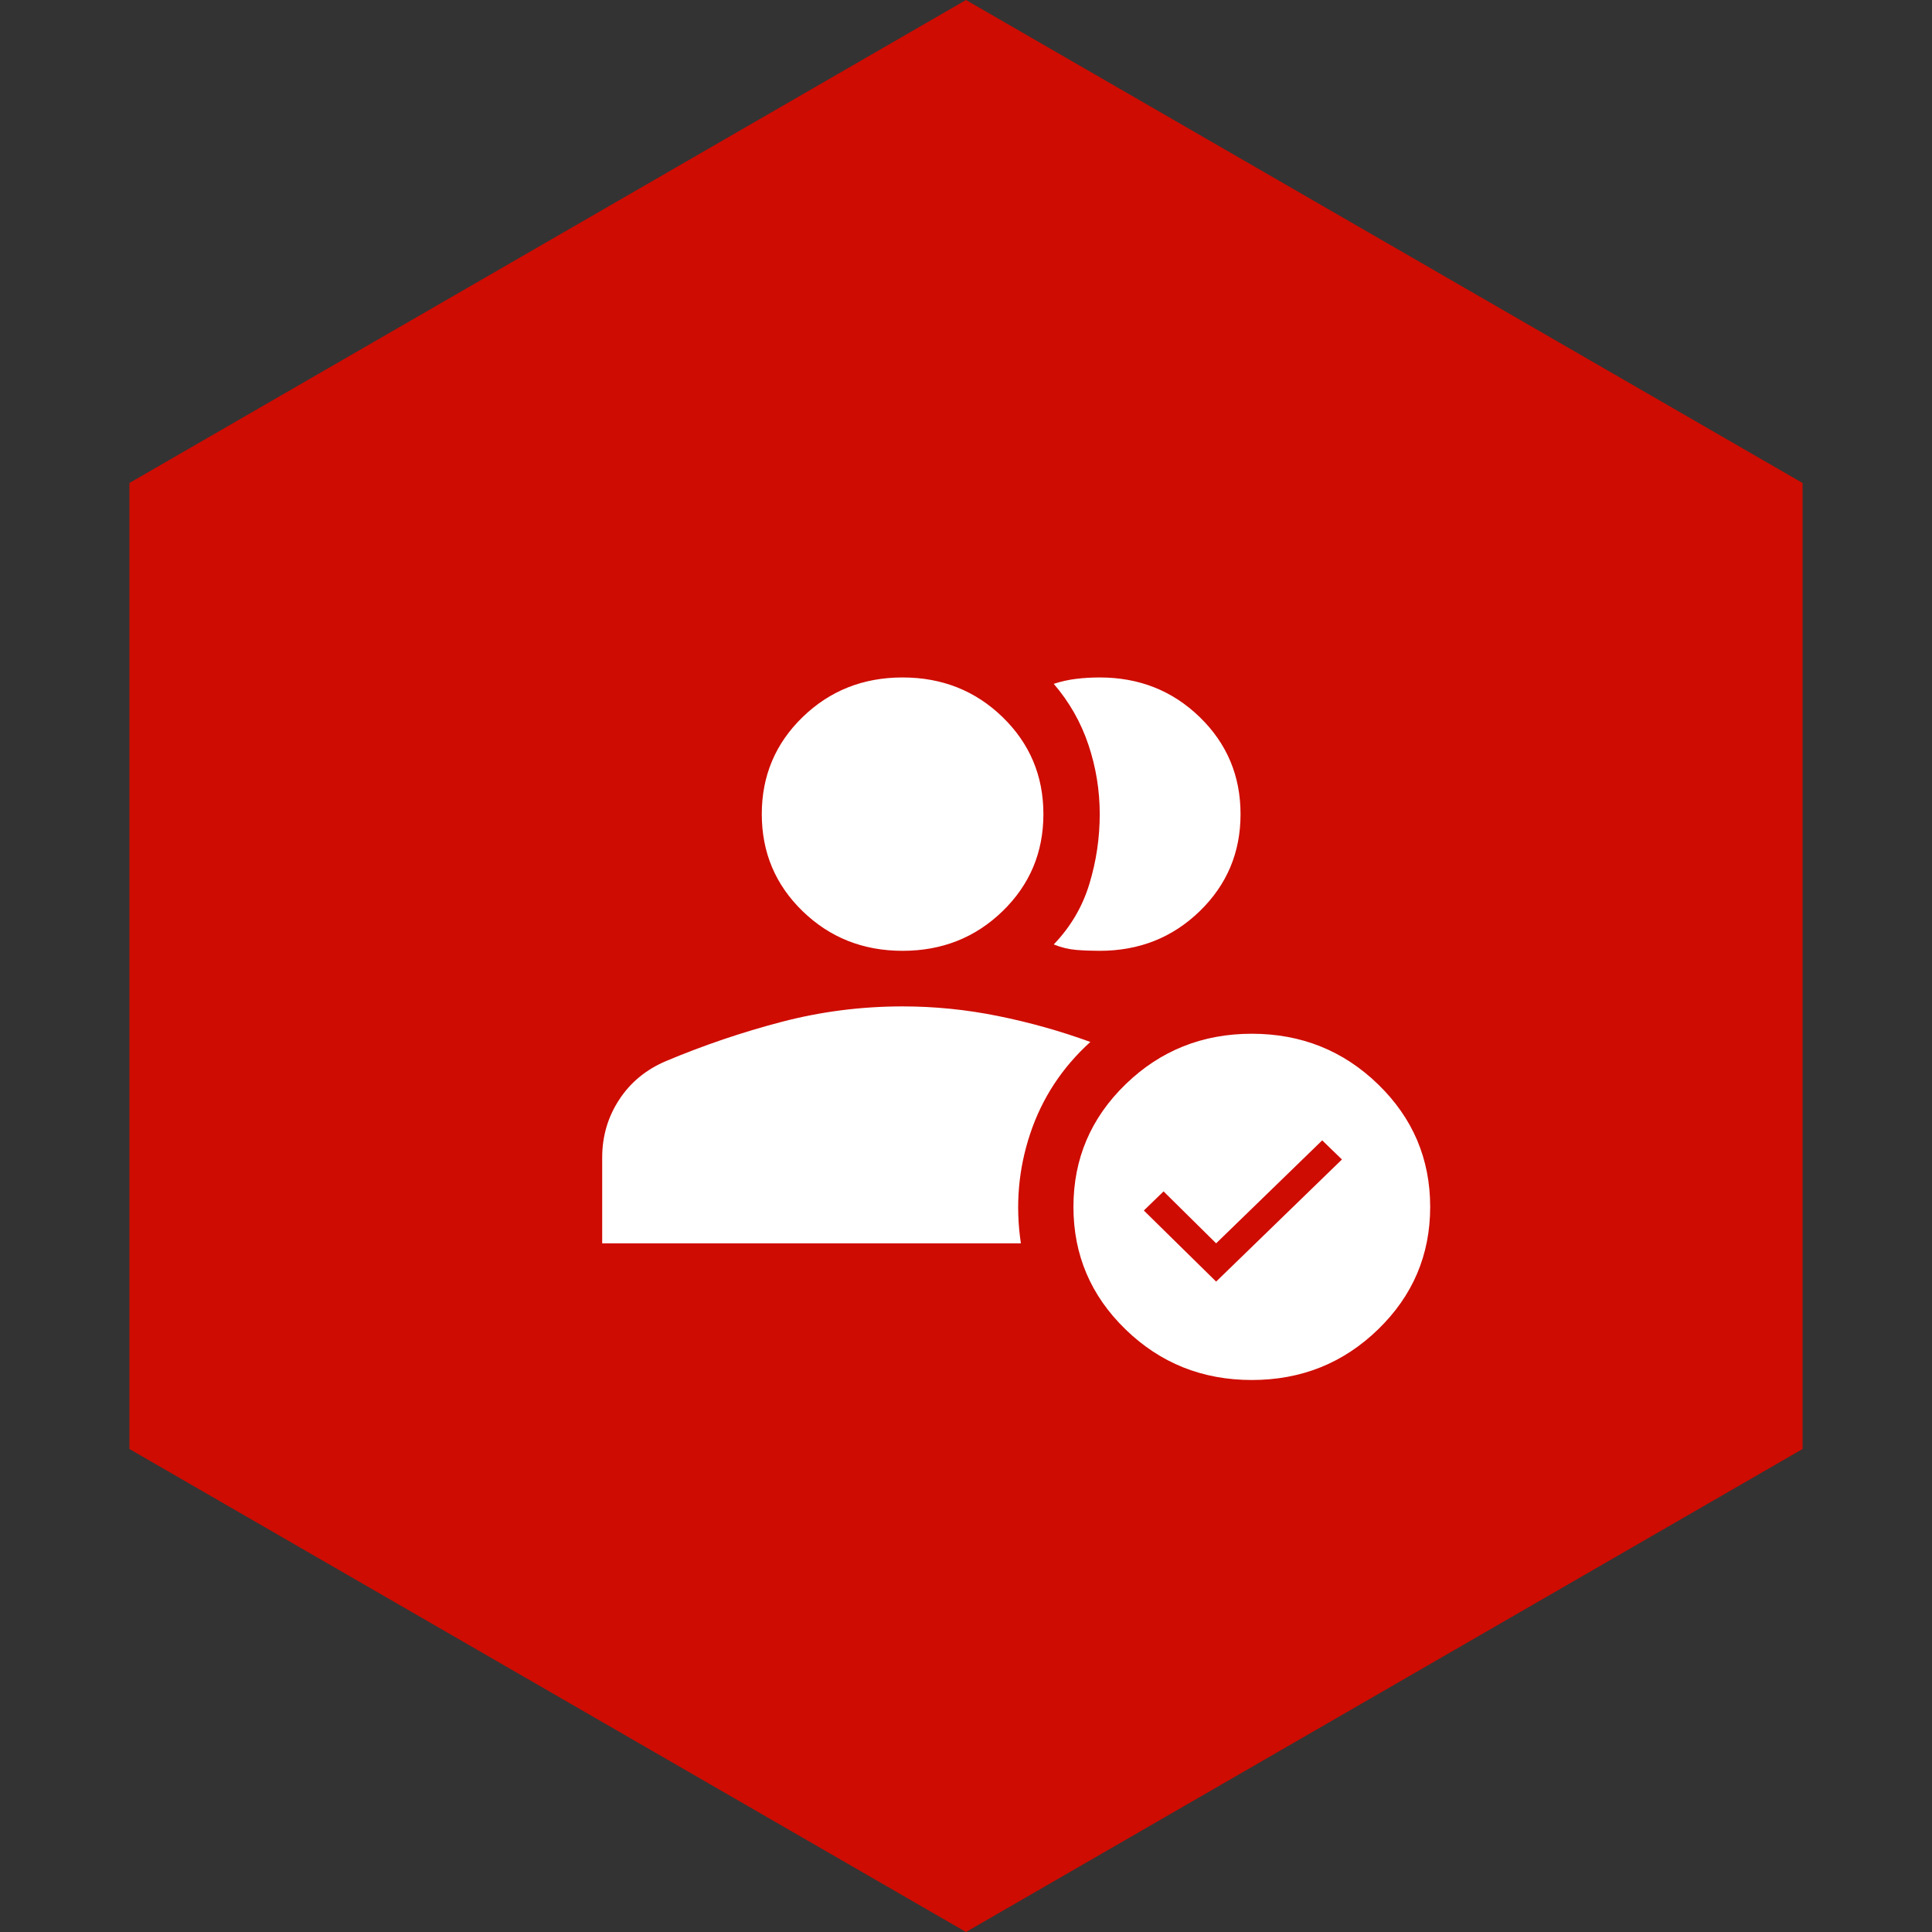
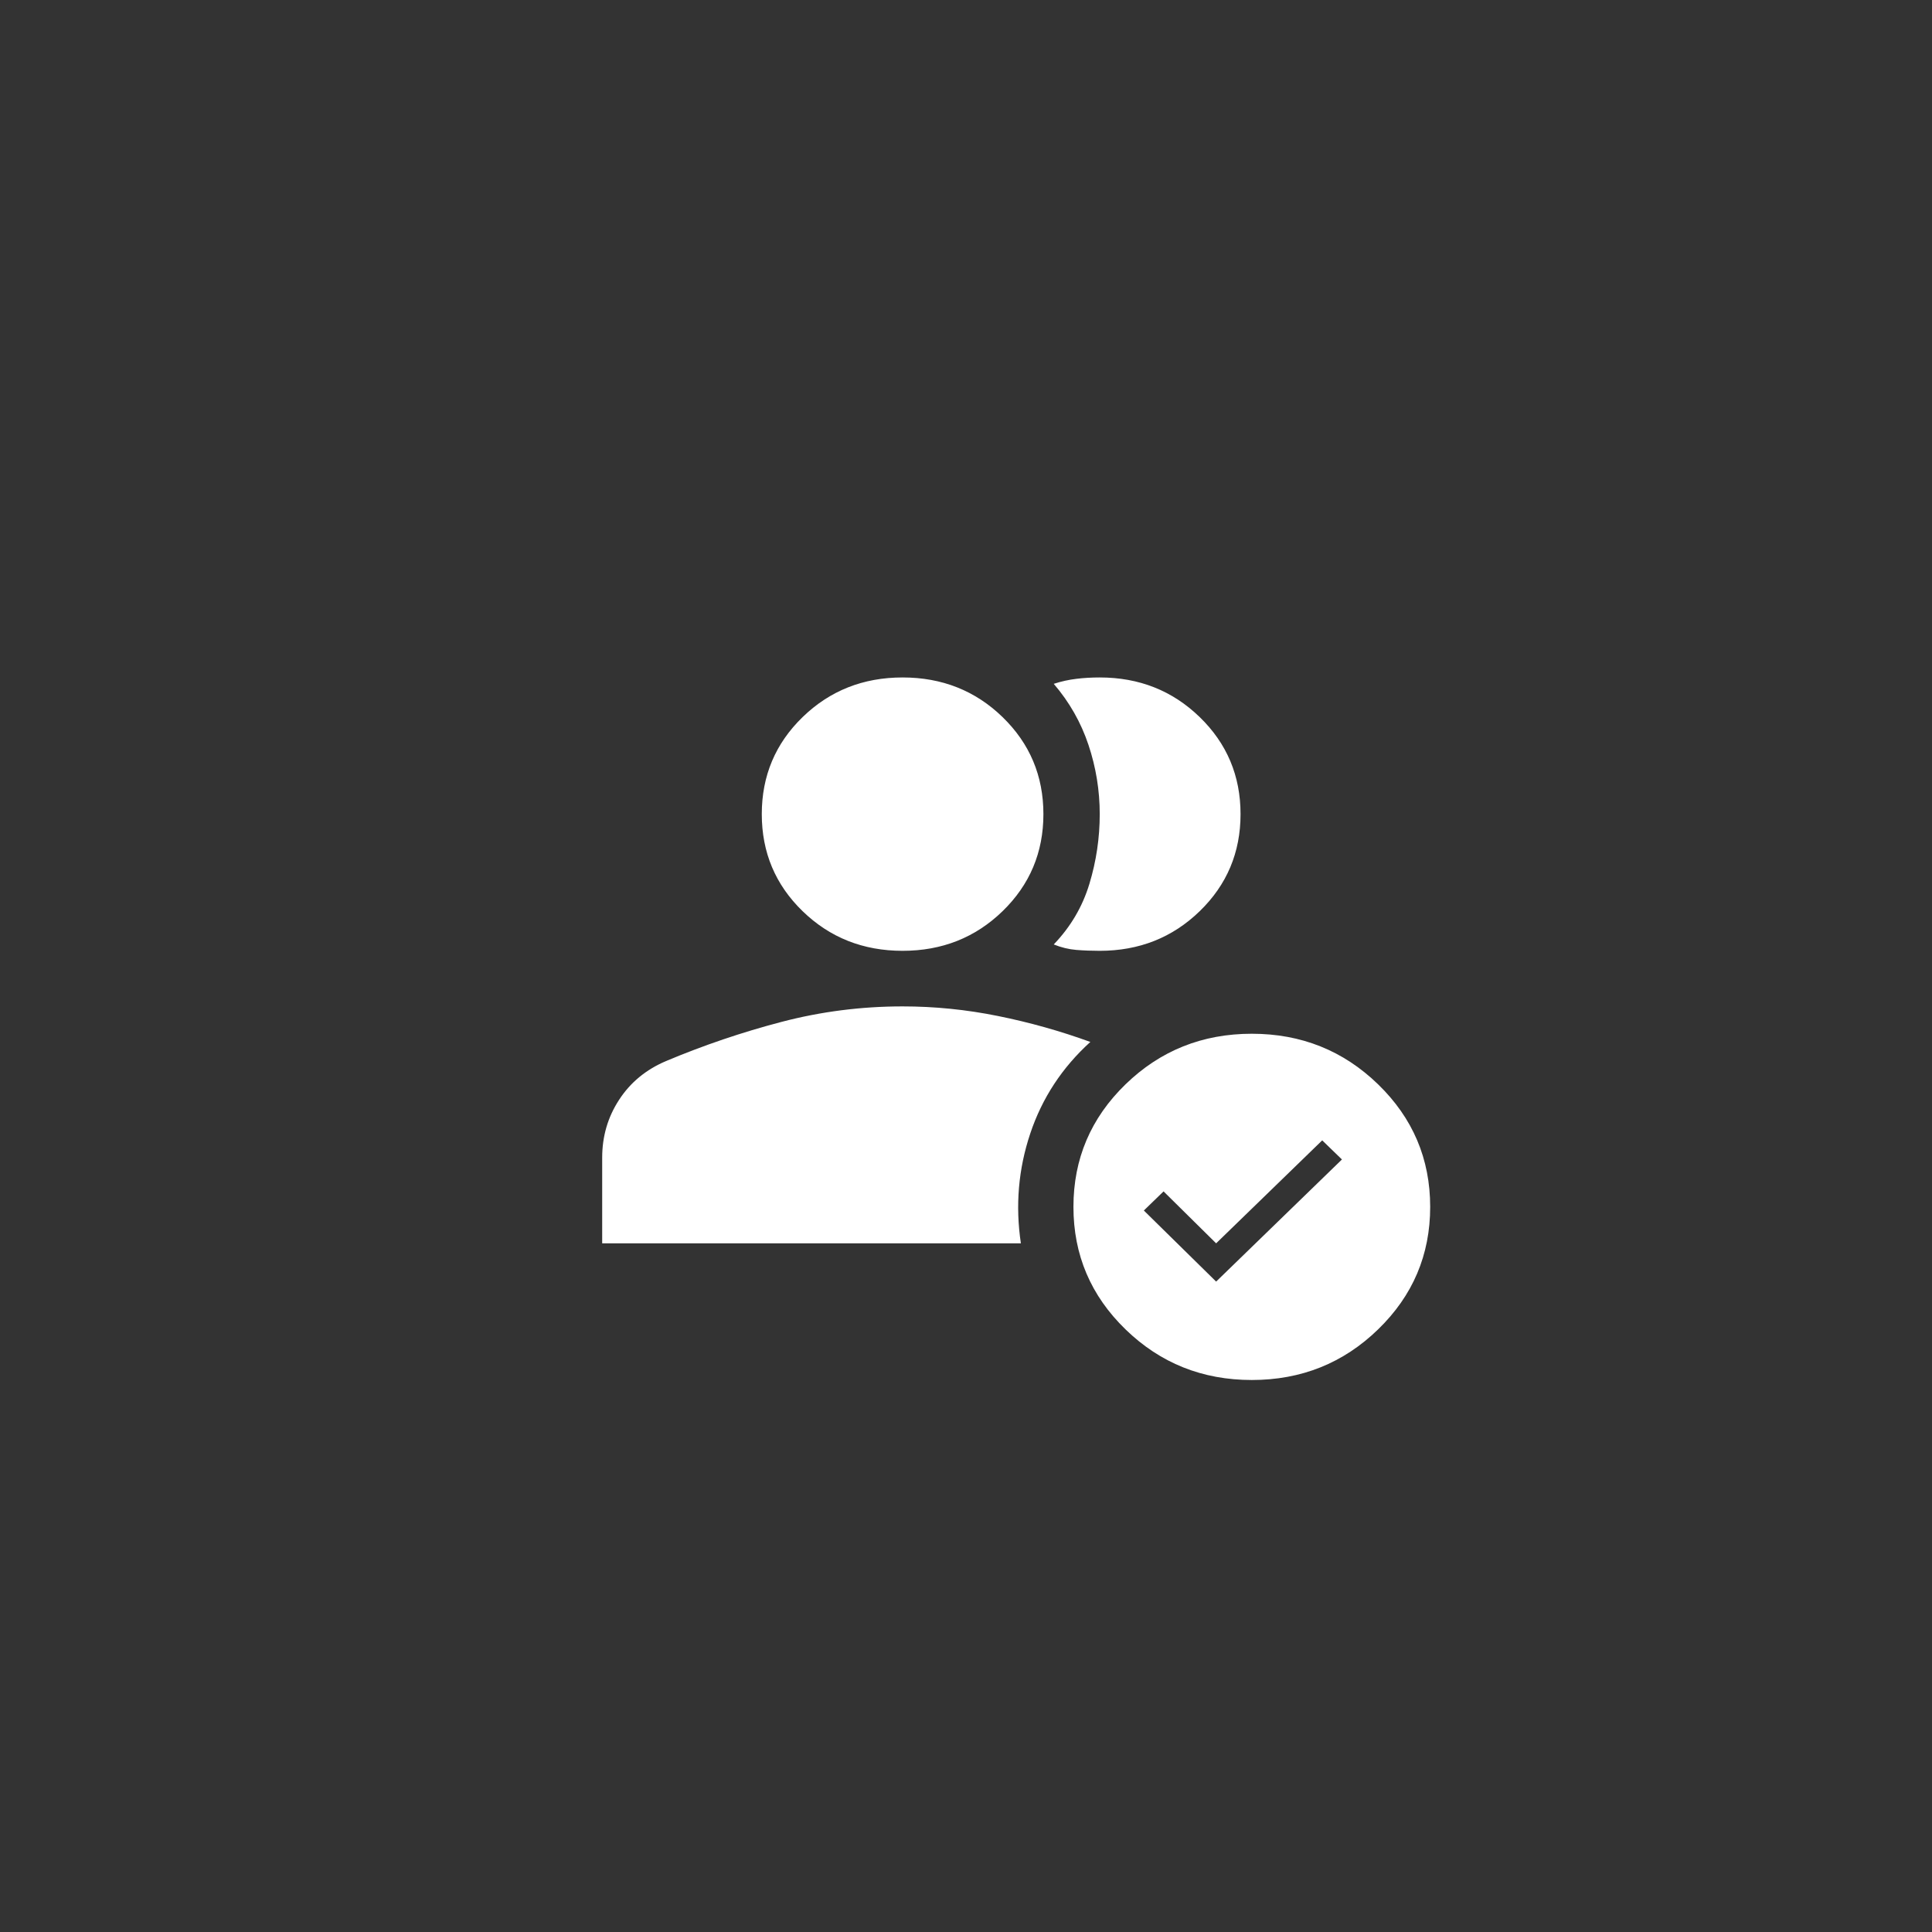
<svg xmlns="http://www.w3.org/2000/svg" width="77" height="77" viewBox="0 0 77 77" fill="none">
  <rect x="0" y="0" width="77" height="77" fill="#333333" stroke="none" />
-   <path d="M38.5 0L71.842 19.25V57.75L38.5 77L5.158 57.75V19.25L38.5 0Z" fill="#CE0C01" />
  <path d="M35.973 37.895C34.401 37.895 33.073 37.368 31.988 36.315C30.903 35.262 30.361 33.973 30.361 32.447C30.361 30.922 30.903 29.633 31.988 28.58C33.073 27.527 34.401 27 35.973 27C37.544 27 38.873 27.527 39.958 28.58C41.042 29.633 41.585 30.922 41.585 32.447C41.585 33.973 41.042 35.262 39.958 36.315C38.873 37.368 37.544 37.895 35.973 37.895ZM43.83 37.895C43.506 37.895 43.194 37.883 42.895 37.859C42.595 37.834 42.296 37.762 41.997 37.641C42.67 36.939 43.144 36.134 43.418 35.226C43.693 34.318 43.83 33.392 43.83 32.447C43.83 31.503 43.68 30.583 43.381 29.687C43.082 28.792 42.62 27.98 41.997 27.254C42.296 27.157 42.595 27.091 42.895 27.055C43.194 27.018 43.506 27 43.83 27C45.401 27 46.73 27.527 47.815 28.58C48.9 29.633 49.442 30.922 49.442 32.447C49.442 33.973 48.9 35.262 47.815 36.315C46.73 37.368 45.401 37.895 43.83 37.895ZM49.891 55C47.921 55 46.243 54.328 44.859 52.984C43.474 51.641 42.782 50.013 42.782 48.1C42.782 46.187 43.474 44.559 44.859 43.215C46.243 41.872 47.921 41.2 49.891 41.2C51.862 41.2 53.539 41.872 54.923 43.215C56.308 44.559 57 46.187 57 48.1C57 50.013 56.308 51.641 54.923 52.984C53.539 54.328 51.862 55 49.891 55ZM48.469 51.078L53.483 46.211L52.697 45.449L48.469 49.553L46.374 47.483L45.588 48.245L48.469 51.078ZM24 49.553V46.139C24 45.291 24.224 44.523 24.674 43.833C25.122 43.143 25.746 42.628 26.544 42.289C28.041 41.66 29.575 41.139 31.146 40.728C32.718 40.316 34.327 40.11 35.973 40.11C37.245 40.11 38.511 40.237 39.77 40.492C41.03 40.746 42.258 41.091 43.456 41.527C42.333 42.544 41.535 43.76 41.061 45.176C40.587 46.593 40.463 48.051 40.687 49.553H24Z" fill="white" />
</svg>